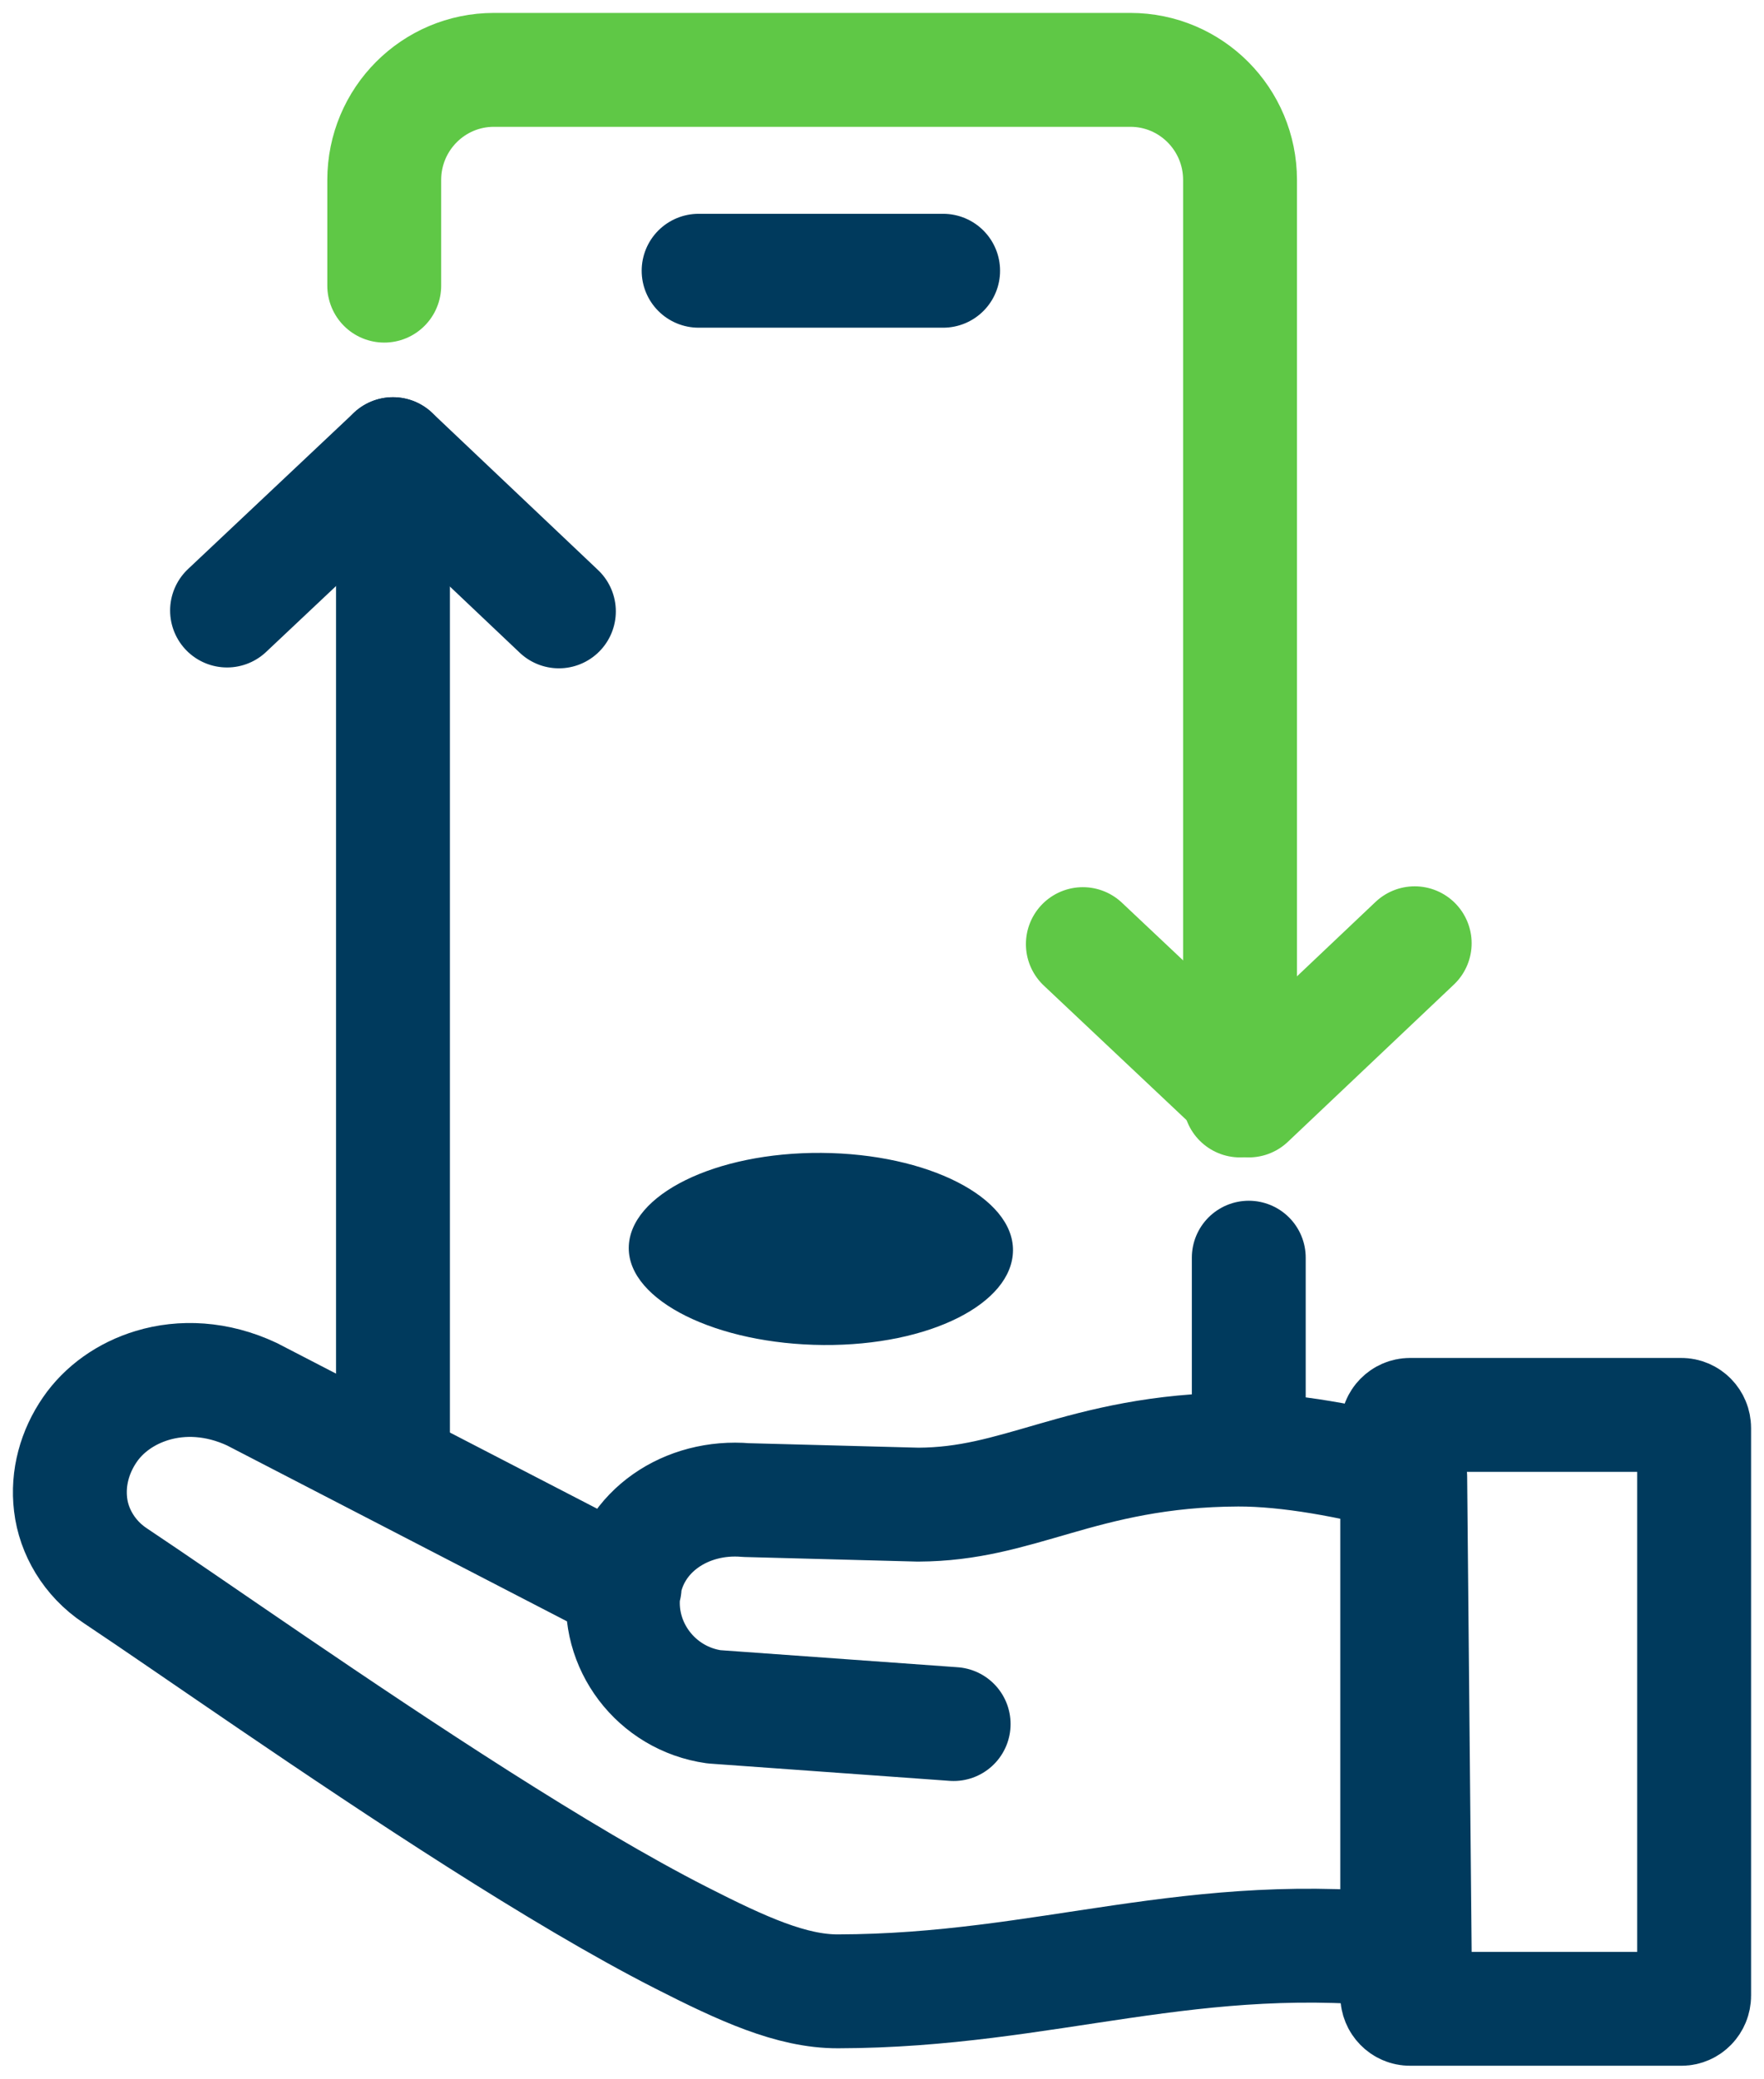
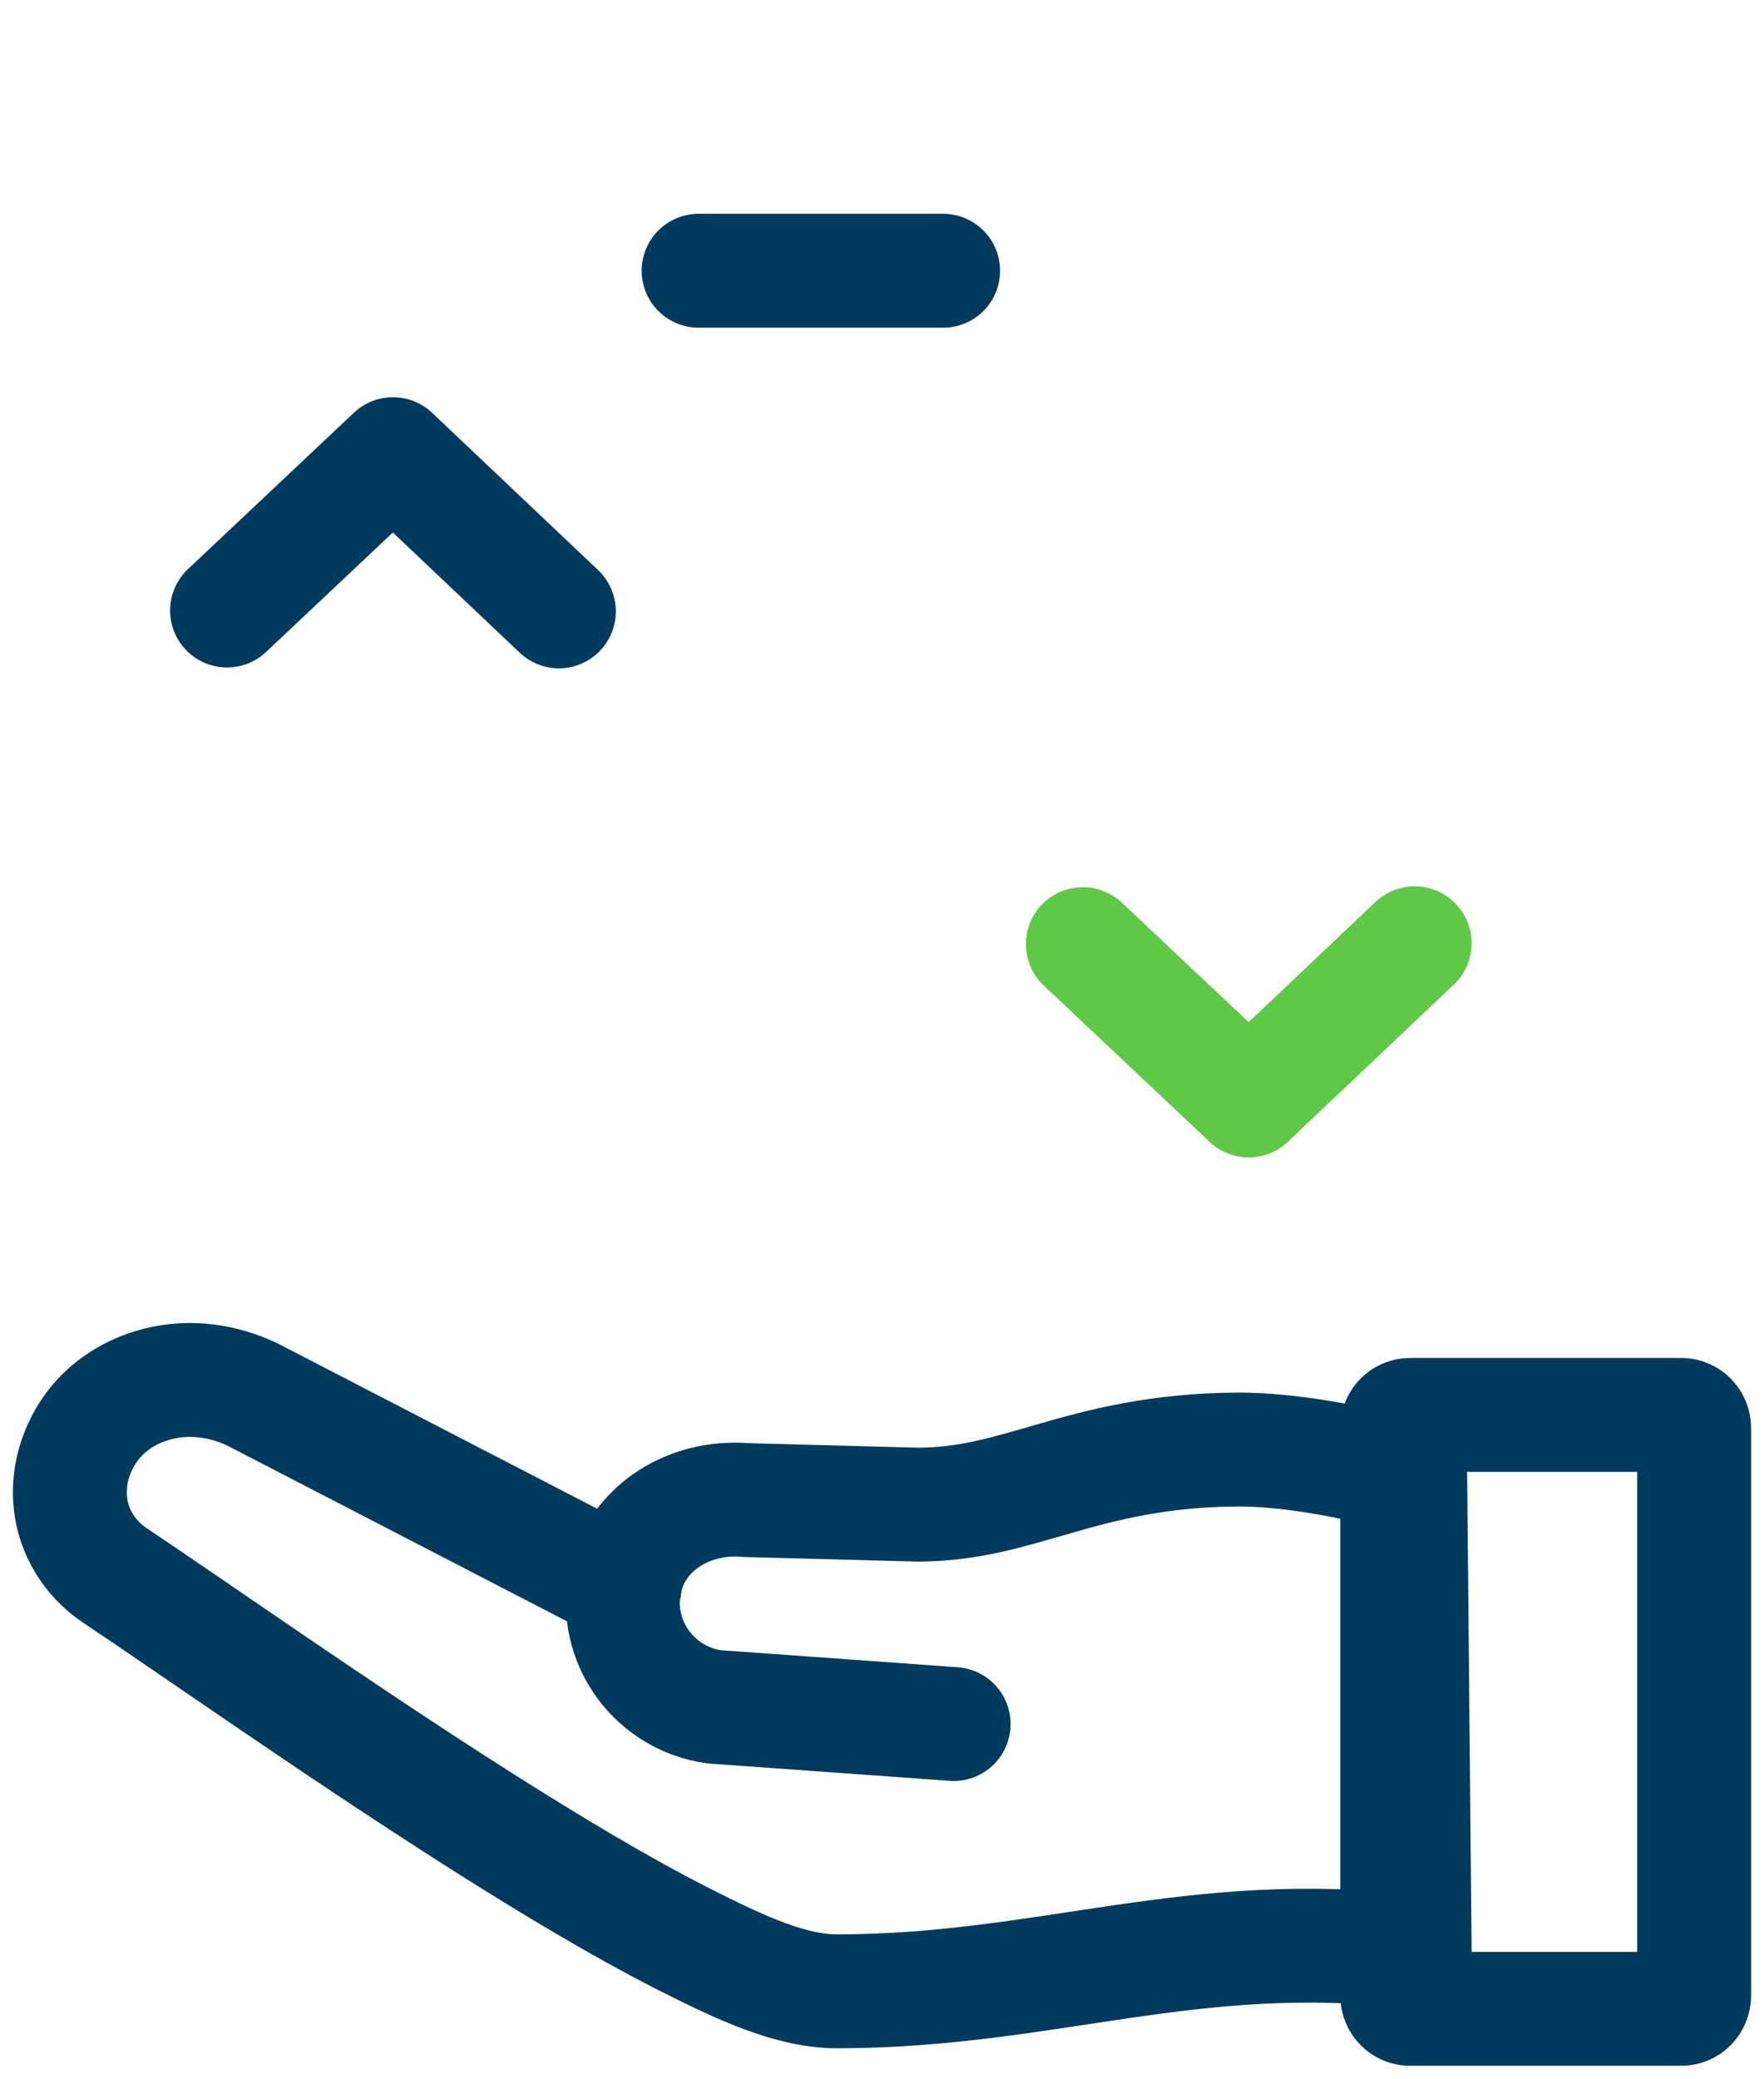
<svg xmlns="http://www.w3.org/2000/svg" width="101px" height="119px" viewBox="0 0 101 119" version="1.1">
  <title>BT_PICTO_REPRIS_CMJN</title>
  <desc>Created with Sketch.</desc>
  <g id="Page-1" stroke="none" stroke-width="1" fill="none" fill-rule="evenodd">
    <g id="LP-Promesse-Terminal-D" transform="translate(-770, -770)">
      <g id="Group-9" transform="translate(0, 766)">
        <g id="BT_PICTO_REPRIS_CMJN" transform="translate(774, 8)">
-           <path d="M18,12.352 L18,6.305 C18,2.821 20.81,0 24.279,0 L60.721,0 C64.19,0 67,2.821 67,6.305 L67,59" id="Path" stroke="#5FC846" stroke-width="6.52" stroke-linecap="round" stroke-linejoin="round" />
-           <line x1="18.5" y1="78" x2="18.5" y2="22" id="Path" stroke="#003A5D" stroke-width="6.52" stroke-linecap="round" stroke-linejoin="round" />
-           <line x1="67.5" y1="68" x2="67.5" y2="78" id="Path" stroke="#003A5D" stroke-width="6.52" stroke-linecap="round" stroke-linejoin="round" />
          <path d="M92.273,111 L76.734,111 C76.329,111 76,110.663 76,110.248 L76,77.752 C76,77.337 76.329,77 76.734,77 L92.266,77 C92.671,77 93,77.337 93,77.752 L93,110.248 C93,110.663 92.671,111 92.273,111 Z" id="Path" stroke="#003A5D" stroke-width="6.52" stroke-linecap="round" stroke-linejoin="round" />
          <path d="M50.602,94.698 L36.879,93.711 C33.573,93.244 31.251,90.187 31.723,86.916 L31.723,86.916 C32.194,83.646 35.313,81.583 38.723,81.877 L48.571,82.138 C51.461,82.124 53.637,81.439 56.375,80.65 C59.119,79.855 62.383,78.998 66.895,78.984 C69.758,78.977 73.368,79.636 76.744,80.554 L77,107.744 C64.282,106.236 56.028,109.979 43.976,110 C41.328,110.007 38.515,108.725 35.001,106.935 C31.487,105.146 27.467,102.733 23.399,100.148 C15.27,94.979 6.925,89.083 2.587,86.197 C2.587,86.197 2.587,86.197 2.587,86.197 C1.111,85.216 0.223,83.674 0.043,82.138 C-0.144,80.602 0.286,79.094 1.145,77.846 C1.949,76.674 3.211,75.769 4.714,75.316 L4.714,75.316 C6.412,74.802 8.422,74.878 10.425,75.817 C10.425,75.817 10.425,75.817 10.425,75.817 L31.764,86.855" id="Path" stroke="#003A5D" stroke-width="6.52" stroke-linecap="round" stroke-linejoin="round" />
          <line x1="36" y1="11.5" x2="50" y2="11.5" id="Path" stroke="#003A5D" stroke-width="6.52" fill="#FFFFFF" fill-rule="nonzero" stroke-linecap="round" stroke-linejoin="round" />
-           <path d="M32,67.436 C32.021,64.396 36.959,61.958 43.034,62.001 C49.11,62.043 54.02,64.539 54,67.579 C53.979,70.625 49.226,73.042 43.151,72.999 C37.062,72.957 31.98,70.475 32,67.436" id="Path" fill="#003A5D" fill-rule="nonzero" />
          <polyline id="Path" stroke="#003A5D" stroke-width="6.52" stroke-linecap="round" stroke-linejoin="round" points="9 30.951 18.5 22 28 31" />
          <polyline id="Path" stroke="#5FC846" stroke-width="6.52" stroke-linecap="round" stroke-linejoin="round" points="58 50.049 67.497 59 77 50" />
        </g>
      </g>
    </g>
  </g>
</svg>